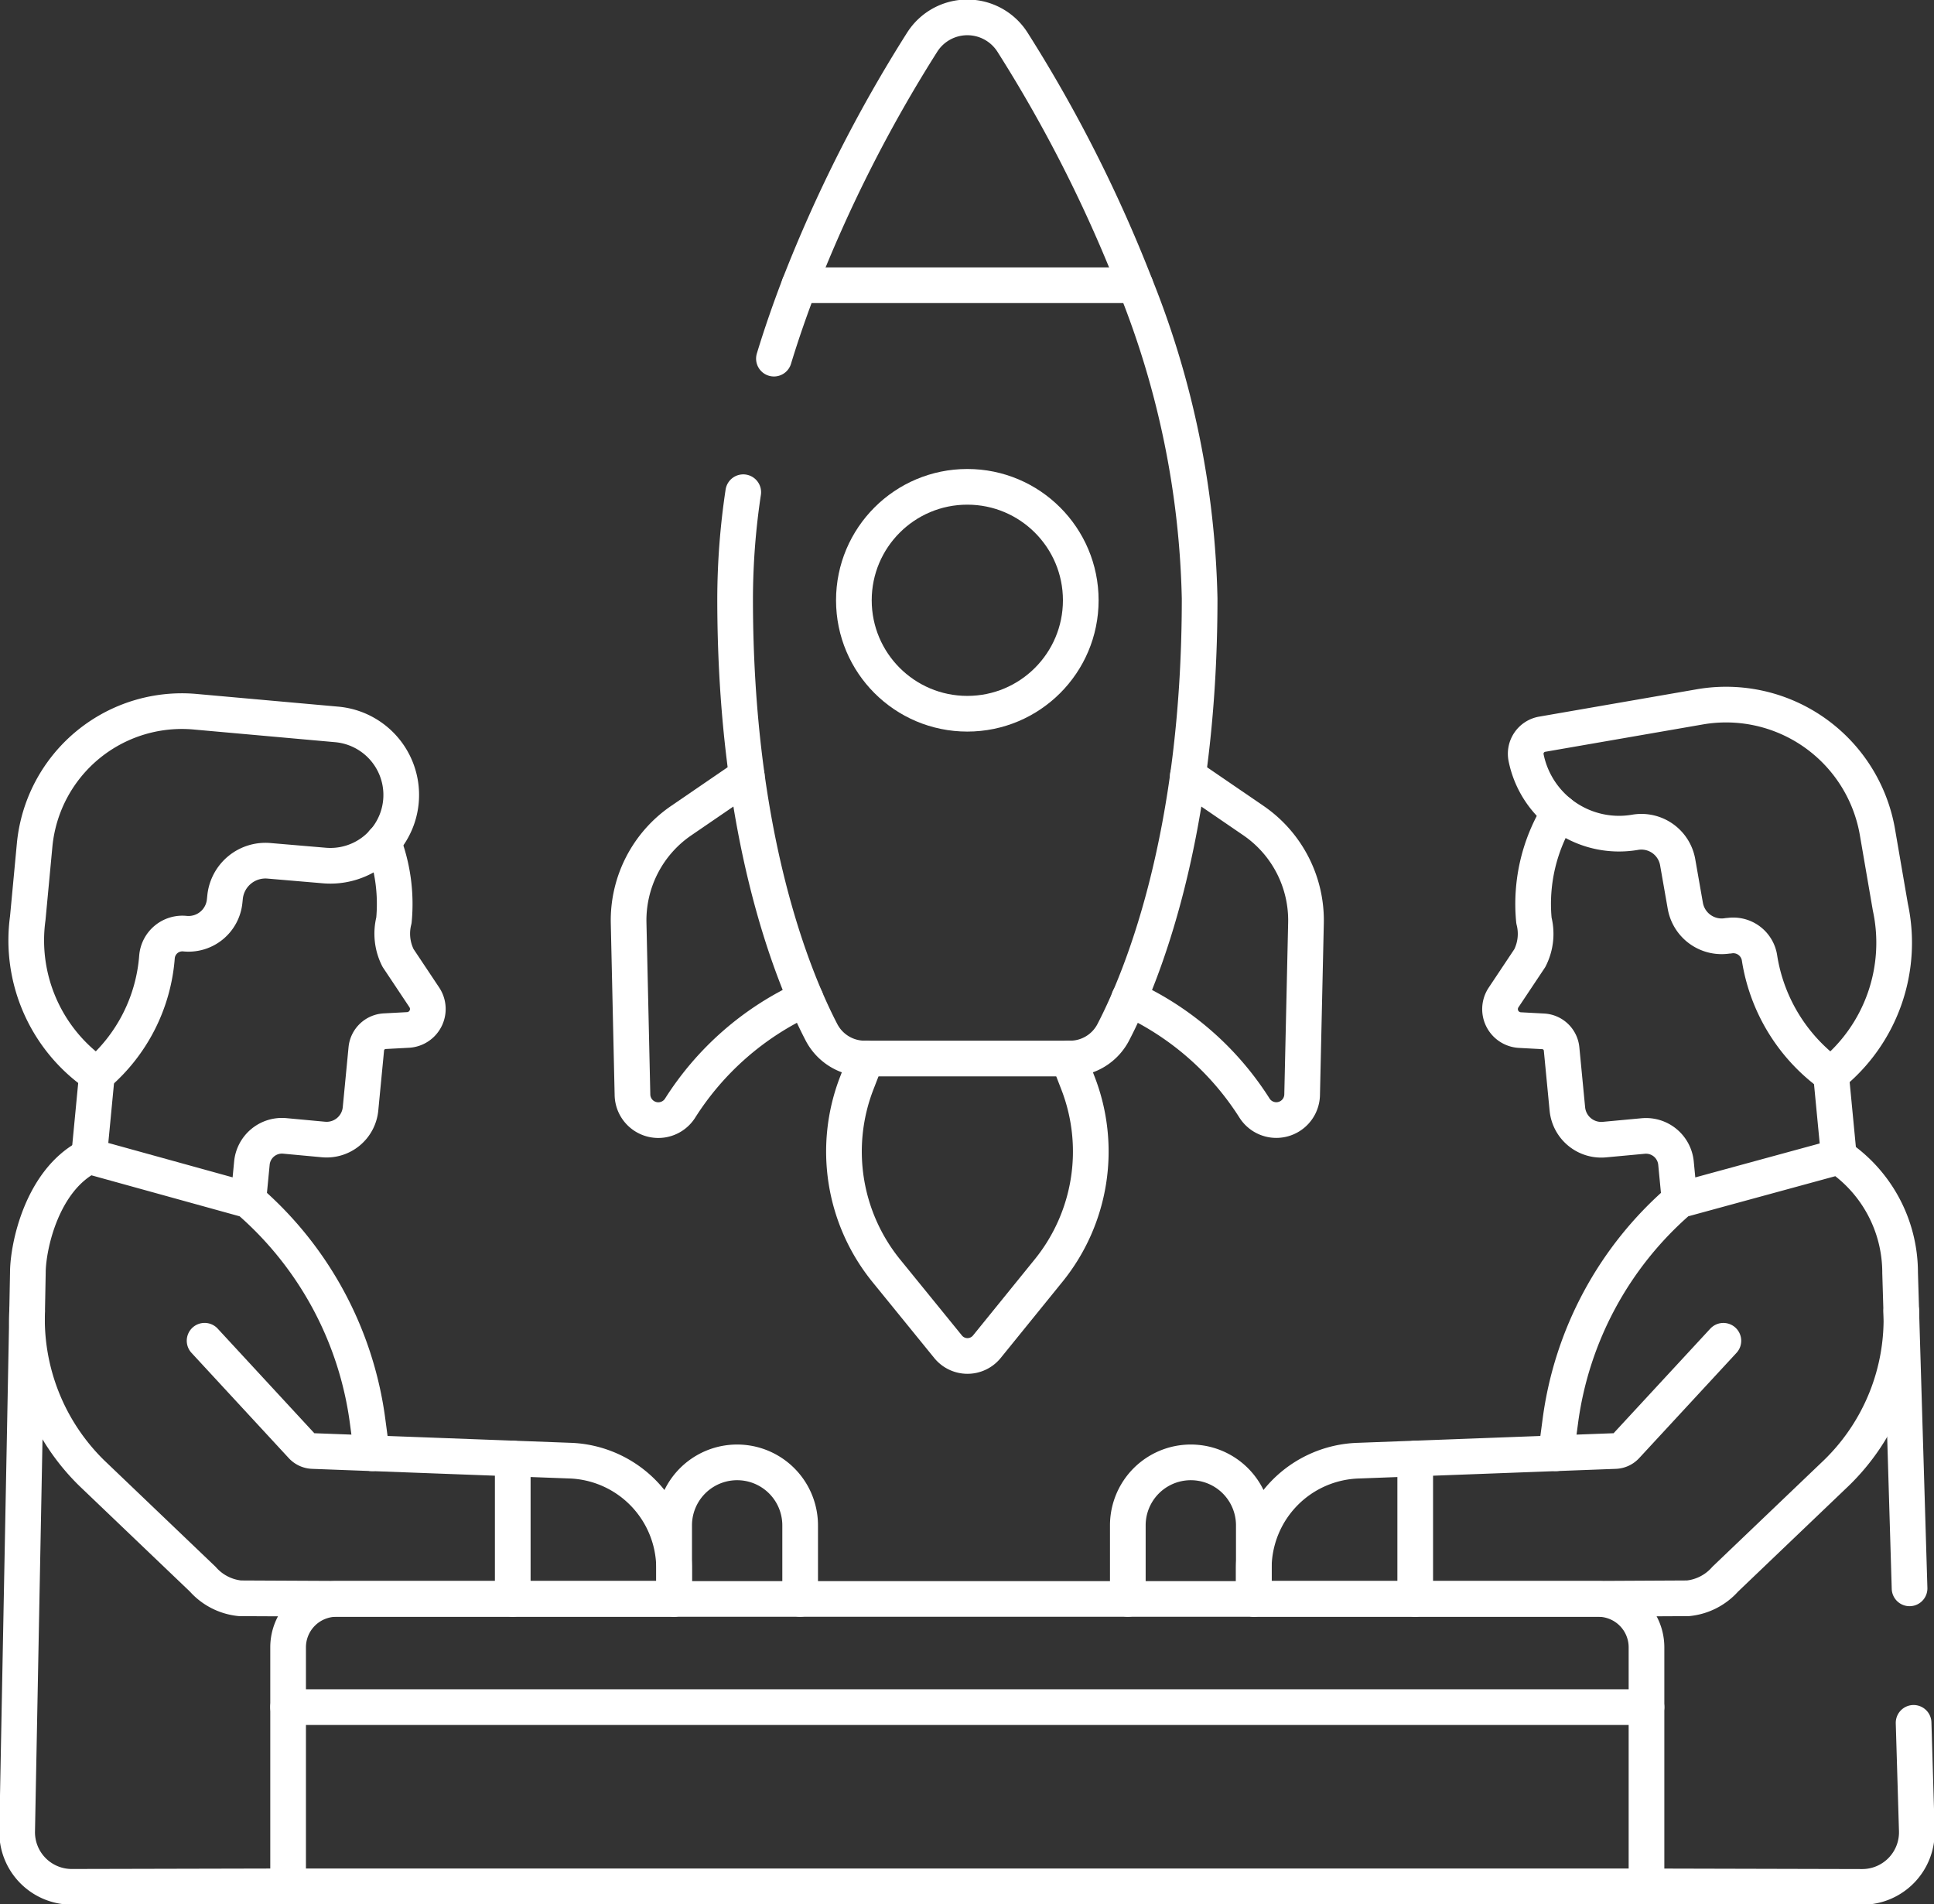
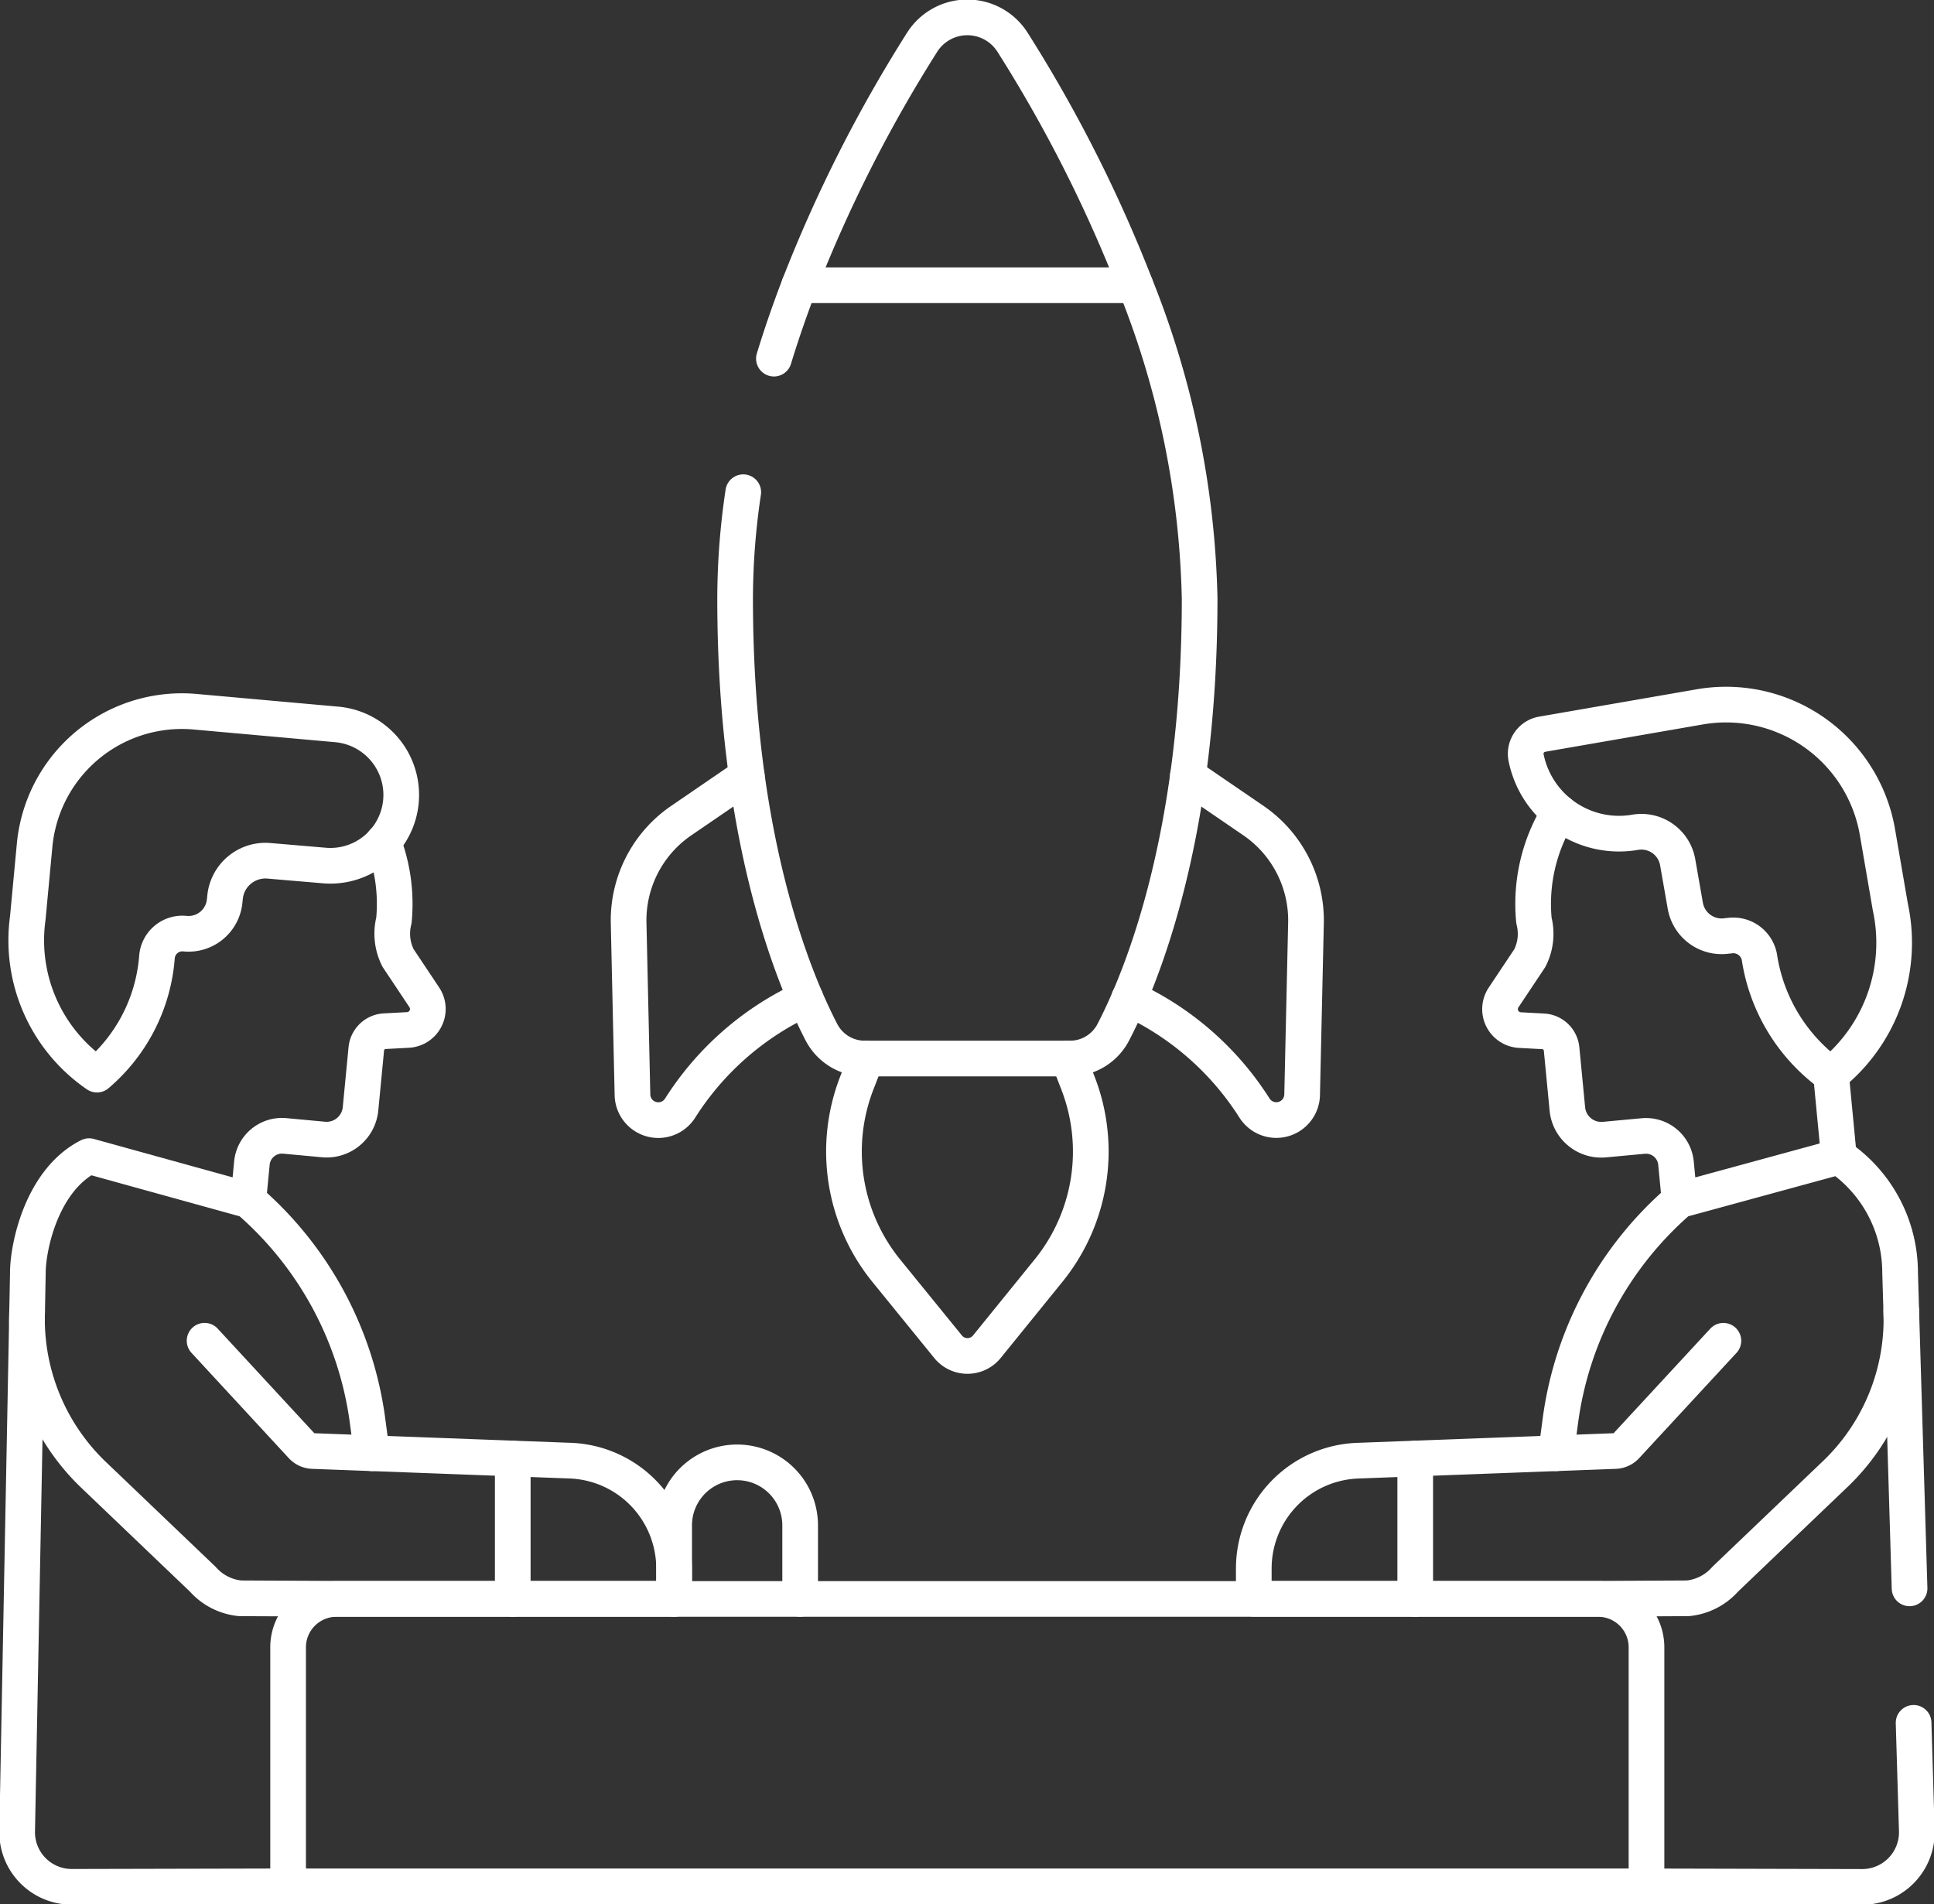
<svg xmlns="http://www.w3.org/2000/svg" width="54.212" height="53.368" viewBox="0 0 54.212 53.368">
  <rect x="0" y="0" width="54.212" height="53.368" fill="#333333" stroke="none" />
  <defs>
    <clipPath id="clip-path">
      <rect id="Rectangle_2049" data-name="Rectangle 2049" width="54.212" height="53.367" fill="none" stroke="#fff" stroke-width="1" />
    </clipPath>
  </defs>
  <g id="Group_19399" data-name="Group 19399" transform="translate(0 0)">
    <g id="Group_19398" data-name="Group 19398" transform="translate(0 0)" clip-path="url(#clip-path)">
      <path id="Path_20290" data-name="Path 20290" d="M10.443,42l-.118-.886a9.9,9.9,0,0,0-3.345-6.206L2.516,33.673C1.195,34.337.8,36.209.8,36.942L.5,52.593a1.531,1.531,0,0,0,1.533,1.56l6.062-.014" transform="translate(-0.019 -1.268)" fill="none" stroke="#fff" stroke-linecap="round" stroke-linejoin="round" stroke-width="1" />
      <path id="Path_20291" data-name="Path 20291" d="M55.234,45.787l-.265-8.844a3.936,3.936,0,0,0-1.716-3.254l-4.464,1.218a9.9,9.9,0,0,0-3.346,6.206L45.325,42" transform="translate(-1.707 -1.268)" fill="none" stroke="#fff" stroke-linecap="round" stroke-linejoin="round" stroke-width="1" />
      <path id="Path_20292" data-name="Path 20292" d="M47.959,54.761,54,54.776A1.531,1.531,0,0,0,55.536,53.2l-.09-3.022" transform="translate(-1.806 -1.889)" fill="none" stroke="#fff" stroke-linecap="round" stroke-linejoin="round" stroke-width="1" />
      <path id="Path_20293" data-name="Path 20293" d="M46.469,54.625H8.392v-6.7a1.356,1.356,0,0,1,1.356-1.356H45.113a1.356,1.356,0,0,1,1.356,1.356Z" transform="translate(-0.316 -1.753)" fill="none" stroke="#fff" stroke-linecap="round" stroke-linejoin="round" stroke-width="1" />
      <path id="Path_20294" data-name="Path 20294" d="M54.67,38.188a6.005,6.005,0,0,1-1.822,4.537L49.735,45.7a1.607,1.607,0,0,1-1.045.536l-2.517.013H36.52V45.4a3.024,3.024,0,0,1,2.936-3.022l7.191-.27a.437.437,0,0,0,.308-.14l2.728-2.95" transform="translate(-1.375 -1.438)" fill="none" stroke="#fff" stroke-linecap="round" stroke-linejoin="round" stroke-width="1" />
      <path id="Path_20295" data-name="Path 20295" d="M.79,38.189A6.046,6.046,0,0,0,2.6,42.725L5.713,45.7a1.607,1.607,0,0,0,1.045.536l2.7.013h9.467V45.4a3.024,3.024,0,0,0-2.936-3.023L8.8,42.108a.437.437,0,0,1-.308-.14L5.765,39.017" transform="translate(-0.03 -1.438)" fill="none" stroke="#fff" stroke-linecap="round" stroke-linejoin="round" stroke-width="1" />
      <line id="Line_54" data-name="Line 54" y1="3.934" transform="translate(39.67 40.881)" fill="none" stroke="#fff" stroke-linecap="round" stroke-linejoin="round" stroke-width="1" />
      <line id="Line_55" data-name="Line 55" y2="3.934" transform="translate(14.373 40.88)" fill="none" stroke="#fff" stroke-linecap="round" stroke-linejoin="round" stroke-width="1" />
      <path id="Path_20296" data-name="Path 20296" d="M23.169,46.418v-2.06a1.766,1.766,0,1,0-3.532,0v2.06" transform="translate(-0.74 -1.604)" fill="none" stroke="#fff" stroke-linecap="round" stroke-linejoin="round" stroke-width="1" />
-       <path id="Path_20297" data-name="Path 20297" d="M36.383,46.418v-2.06a1.766,1.766,0,1,0-3.532,0v2.06" transform="translate(-1.237 -1.604)" fill="none" stroke="#fff" stroke-linecap="round" stroke-linejoin="round" stroke-width="1" />
-       <line id="Line_56" data-name="Line 56" x1="38.077" transform="translate(8.076 47.848)" fill="none" stroke="#fff" stroke-linecap="round" stroke-linejoin="round" stroke-width="1" />
      <path id="Path_20298" data-name="Path 20298" d="M.807,26.517,1,24.462a4.146,4.146,0,0,1,4.524-3.731l3.94.353a1.985,1.985,0,0,1-.346,3.955l-1.54-.131a1.138,1.138,0,0,0-1.24,1.015l-.012.116a1.018,1.018,0,0,1-1.112.91.714.714,0,0,0-.785.657A4.808,4.808,0,0,1,2.747,30.9,4.563,4.563,0,0,1,.807,26.517Z" transform="translate(-0.029 -0.78)" fill="none" stroke="#fff" stroke-linecap="round" stroke-linejoin="round" stroke-width="1" />
      <path id="Path_20299" data-name="Path 20299" d="M7.233,34.562l.1-1.04a.847.847,0,0,1,.925-.761l1.077.1a.955.955,0,0,0,1.043-.859l.162-1.682a.547.547,0,0,1,.516-.494l.652-.035a.588.588,0,0,0,.458-.913l-.737-1.106a1.507,1.507,0,0,1-.115-1.052,4.856,4.856,0,0,0-.3-2.2" transform="translate(-0.272 -0.923)" fill="none" stroke="#fff" stroke-linecap="round" stroke-linejoin="round" stroke-width="1" />
-       <line id="Line_57" data-name="Line 57" x1="0.219" y2="2.288" transform="translate(2.498 30.117)" fill="none" stroke="#fff" stroke-linecap="round" stroke-linejoin="round" stroke-width="1" />
      <path id="Path_20300" data-name="Path 20300" d="M54.663,26.2,54.3,24.091a4.306,4.306,0,0,0-4.977-3.507l-4.421.767a.556.556,0,0,0-.45.658A2.658,2.658,0,0,0,47.507,24.1a1.033,1.033,0,0,1,1.194.839l.215,1.226A1.034,1.034,0,0,0,50.11,27l.026,0a.744.744,0,0,1,.861.635,4.99,4.99,0,0,0,2,3.256A4.738,4.738,0,0,0,54.663,26.2Z" transform="translate(-1.674 -0.772)" fill="none" stroke="#fff" stroke-linecap="round" stroke-linejoin="round" stroke-width="1" />
      <path id="Path_20301" data-name="Path 20301" d="M45.352,23.664a4.851,4.851,0,0,0-.709,3.028,1.5,1.5,0,0,1-.115,1.052l-.737,1.106a.588.588,0,0,0,.459.913l.652.035a.547.547,0,0,1,.516.494l.162,1.682a.954.954,0,0,0,1.043.858l1.078-.1a.845.845,0,0,1,.924.761l.1,1.04" transform="translate(-1.645 -0.891)" fill="none" stroke="#fff" stroke-linecap="round" stroke-linejoin="round" stroke-width="1" />
      <line id="Line_58" data-name="Line 58" x1="0.221" y1="2.304" transform="translate(51.325 30.117)" fill="none" stroke="#fff" stroke-linecap="round" stroke-linejoin="round" stroke-width="1" />
      <path id="Path_20302" data-name="Path 20302" d="M21.64,13.814a20.25,20.25,0,0,0-.228,2.982c0,6.681,1.627,10.627,2.421,12.156a1.365,1.365,0,0,0,1.212.735H30.8a1.365,1.365,0,0,0,1.212-.735c.794-1.529,2.421-5.476,2.421-12.156a24.909,24.909,0,0,0-1.8-8.783h0A39.411,39.411,0,0,0,29.187,1.2a1.5,1.5,0,0,0-2.531,0A39.474,39.474,0,0,0,23.21,8.012h0c-.255.664-.495,1.352-.71,2.058" transform="translate(-0.806 -0.018)" fill="none" stroke="#fff" stroke-linecap="round" stroke-linejoin="round" stroke-width="1" />
      <path id="Path_20303" data-name="Path 20303" d="M21.622,22.595l-1.838,1.258a3.385,3.385,0,0,0-1.473,2.871l.108,4.816a.724.724,0,0,0,1.327.383,8.213,8.213,0,0,1,3.524-3.083" transform="translate(-0.69 -0.851)" fill="none" stroke="#fff" stroke-linecap="round" stroke-linejoin="round" stroke-width="1" />
      <path id="Path_20304" data-name="Path 20304" d="M32.887,28.838a8.223,8.223,0,0,1,3.525,3.083.724.724,0,0,0,1.327-.383l.108-4.815a3.391,3.391,0,0,0-1.473-2.872l-1.839-1.258" transform="translate(-1.239 -0.851)" fill="none" stroke="#fff" stroke-linecap="round" stroke-linejoin="round" stroke-width="1" />
      <path id="Path_20305" data-name="Path 20305" d="M25.209,30.83l-.268.692a5.3,5.3,0,0,0,.828,5.255L27.5,38.906a.7.7,0,0,0,1.09,0l1.726-2.129a5.3,5.3,0,0,0,.828-5.255l-.268-.692" transform="translate(-0.926 -1.161)" fill="none" stroke="#fff" stroke-linecap="round" stroke-linejoin="round" stroke-width="1" />
      <line id="Line_59" data-name="Line 59" x2="9.423" transform="translate(22.403 7.995)" fill="none" stroke="#fff" stroke-linecap="round" stroke-linejoin="round" stroke-width="1" />
-       <circle id="Ellipse_181" data-name="Ellipse 181" cx="3.18" cy="3.18" r="3.18" transform="translate(23.935 13.645)" fill="none" stroke="#fff" stroke-linecap="round" stroke-linejoin="round" stroke-width="1" />
    </g>
  </g>
</svg>